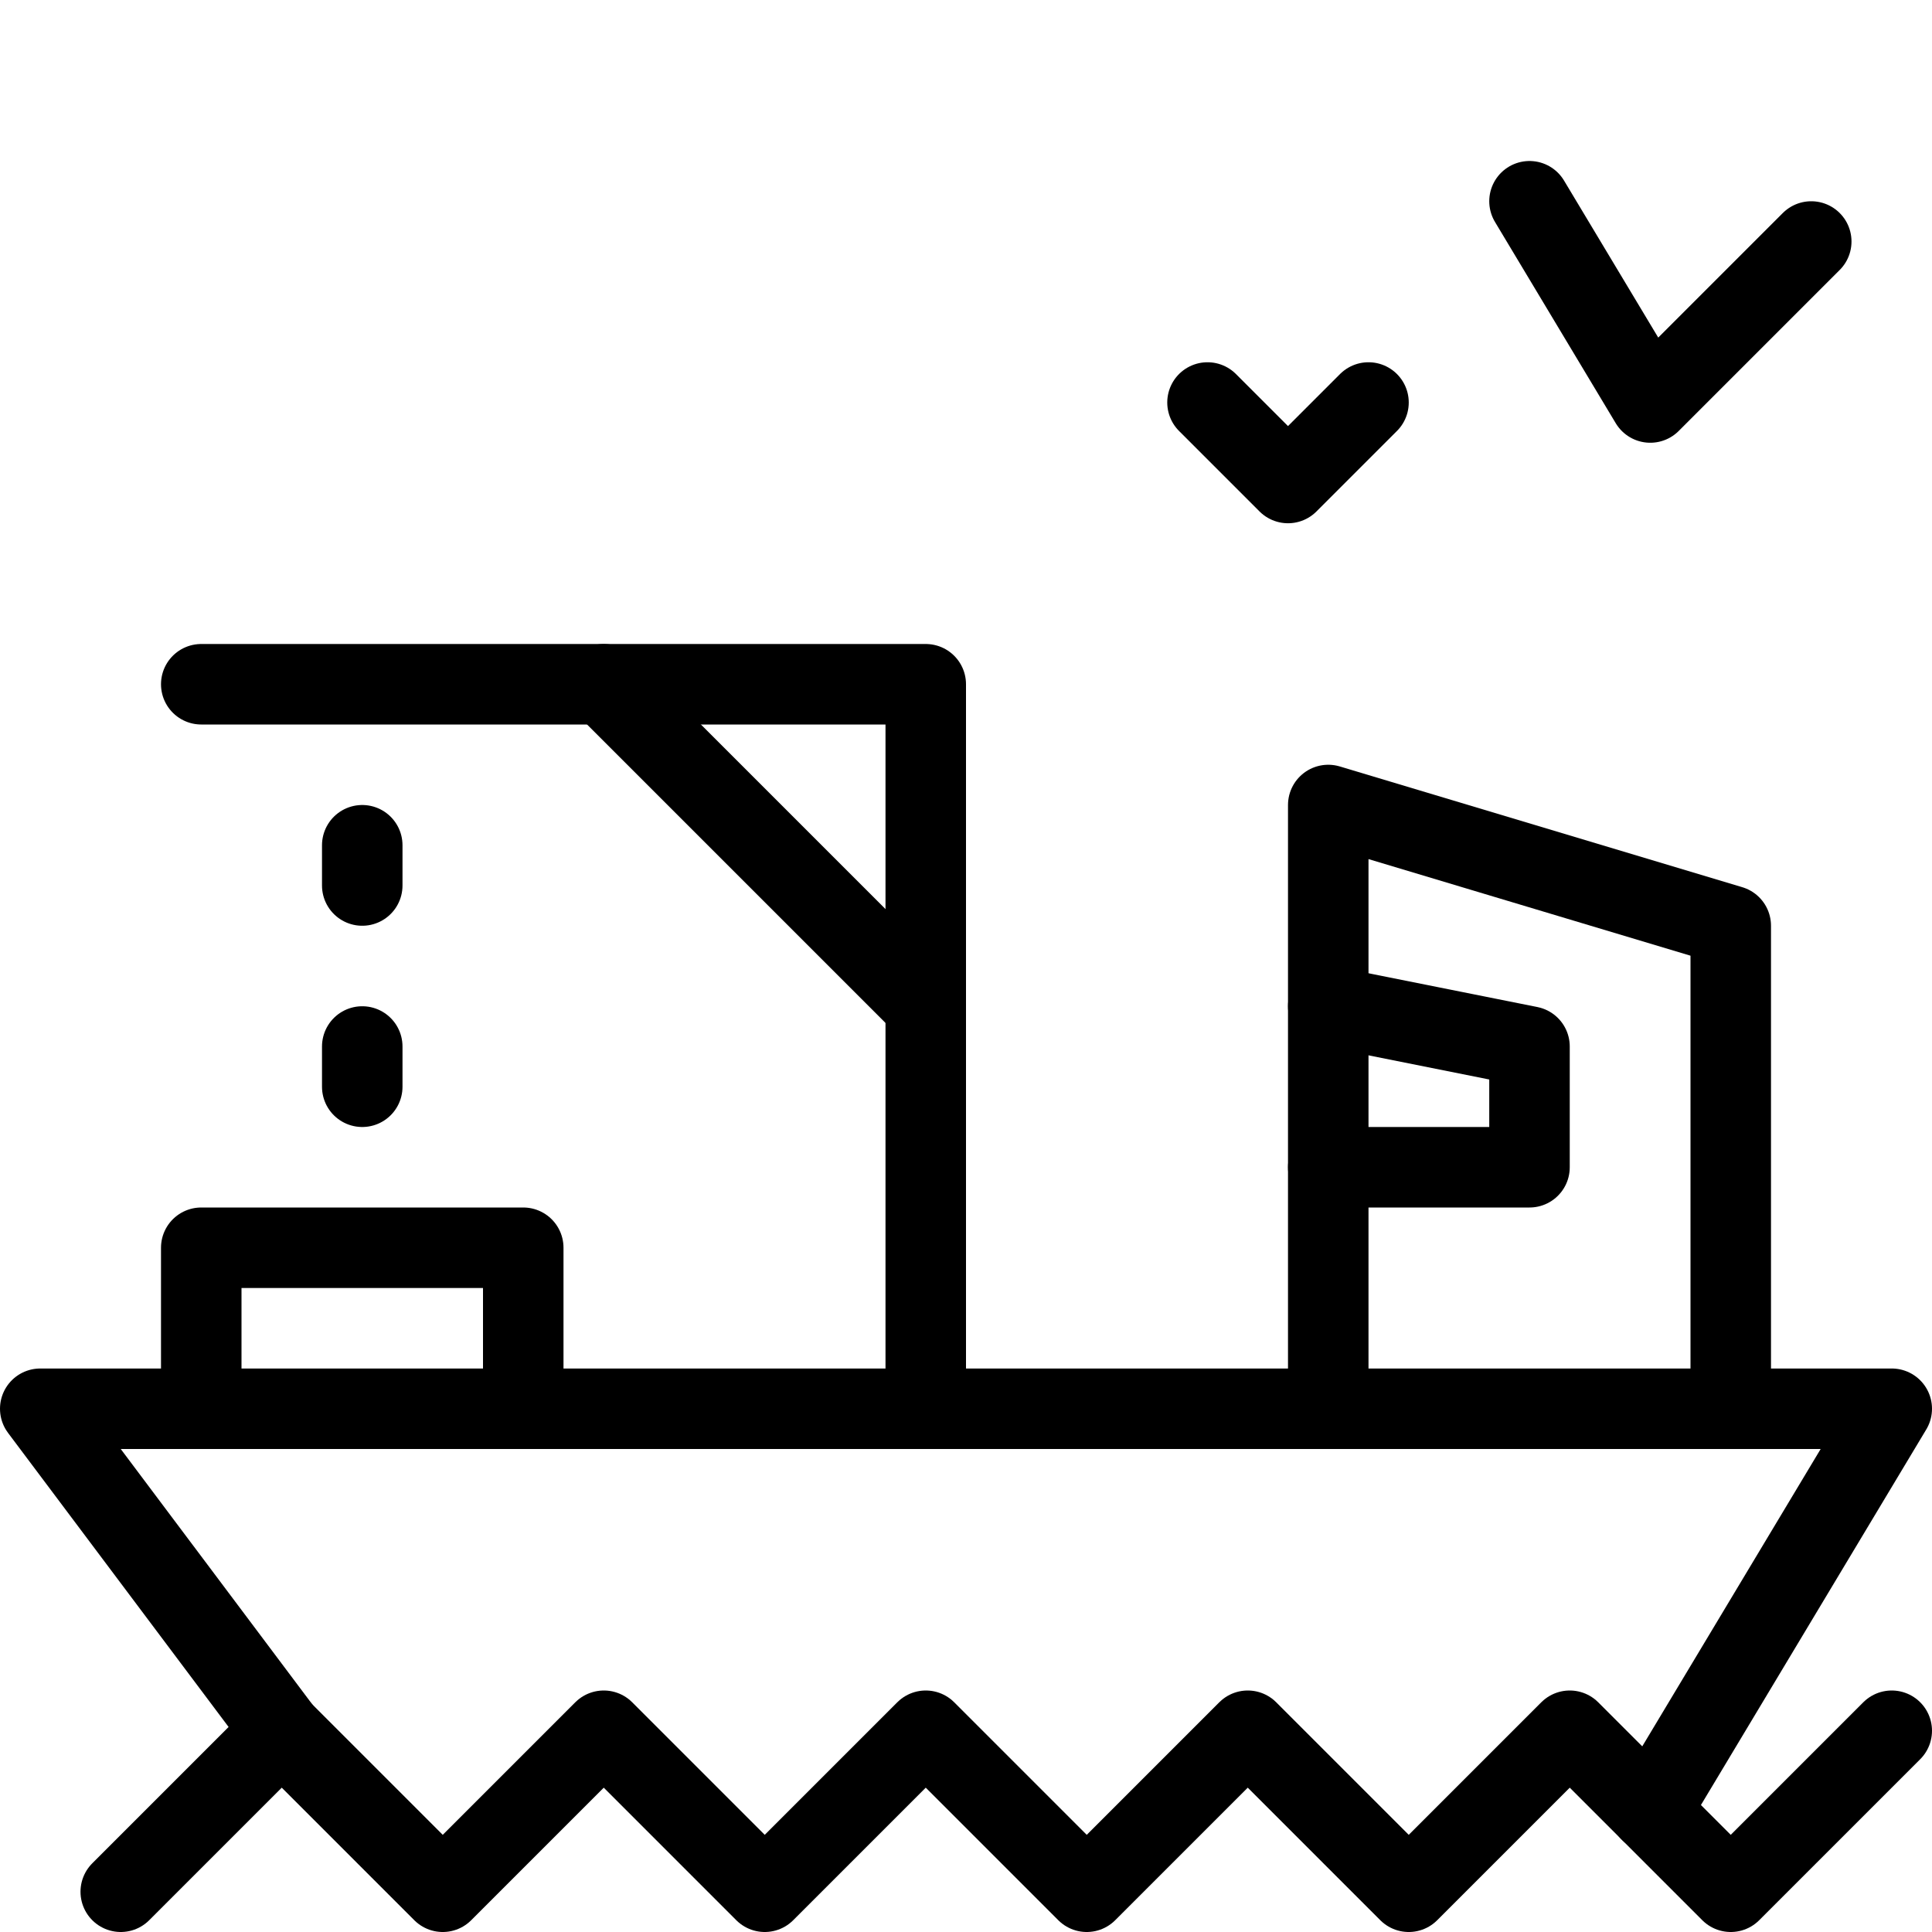
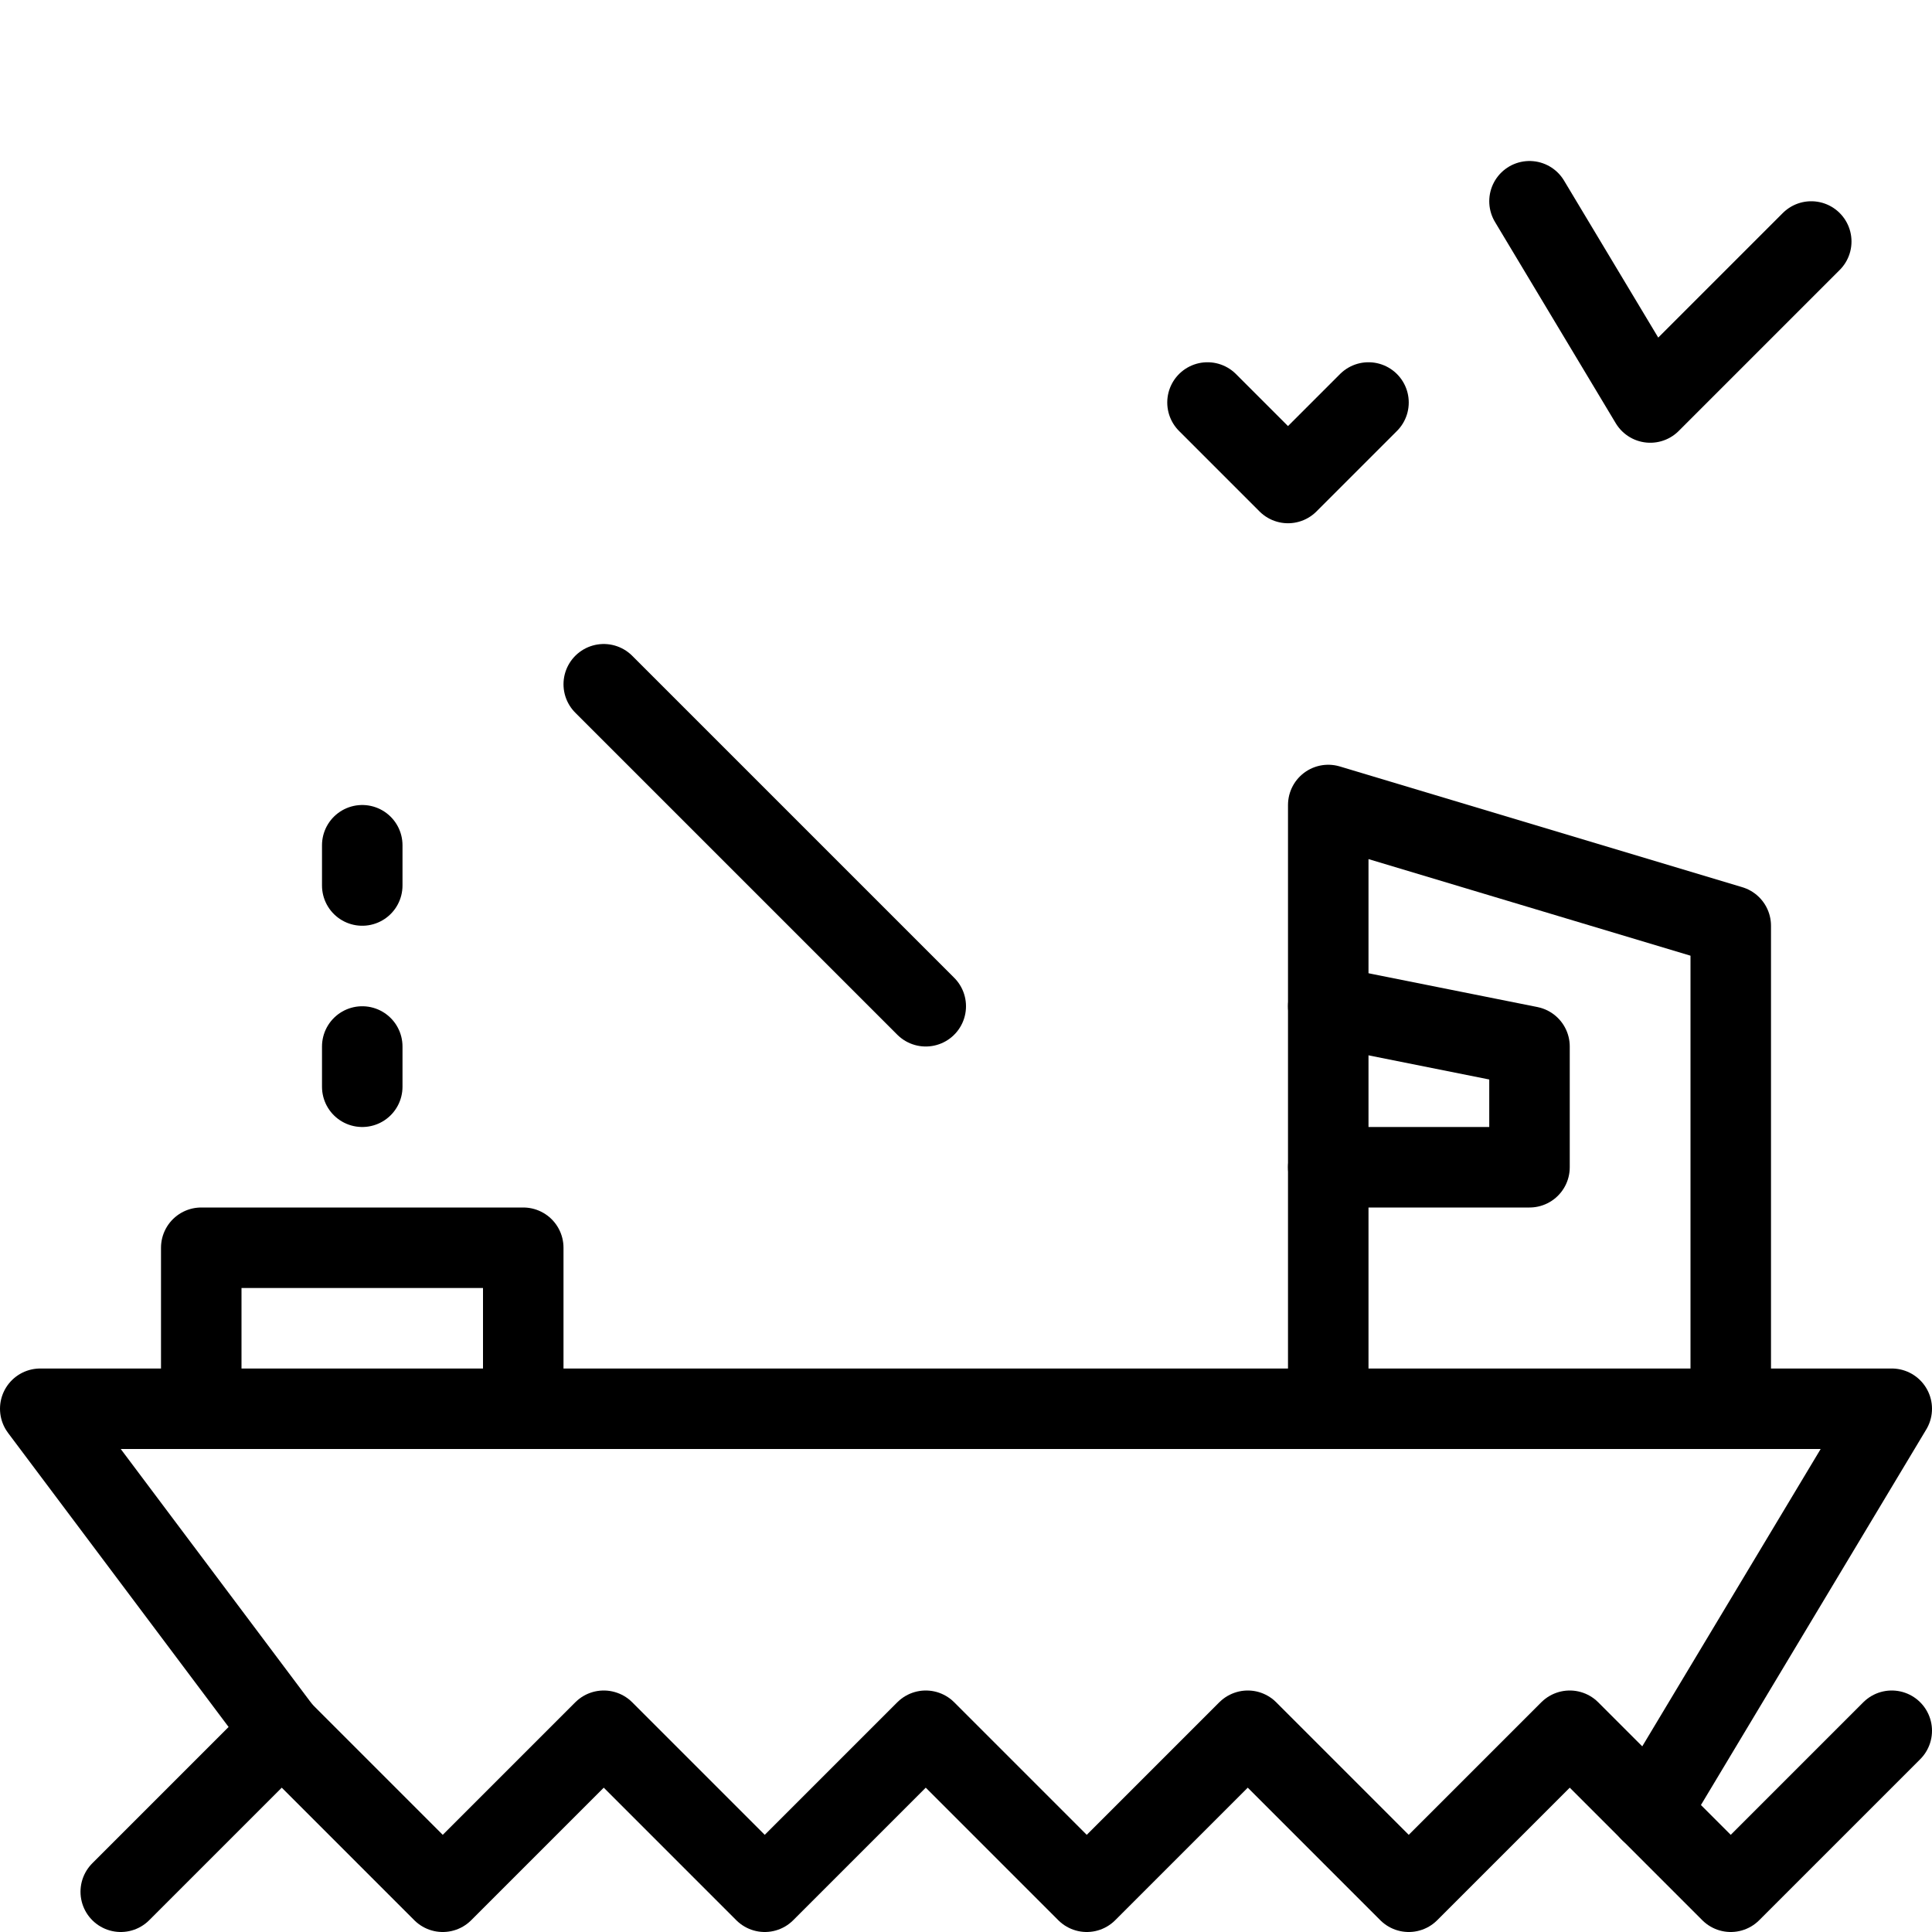
<svg xmlns="http://www.w3.org/2000/svg" version="1.0" fill="#79a1bb" width="800px" height="800px" viewBox="0 0 24 24" xml:space="preserve">
  <g id="Guides">
    <g id="_x32_0_px_2_">
	</g>
    <g id="_x32_0px">
	</g>
    <g id="_x34_0px">
	</g>
    <g id="_x34_4_px">
	</g>
    <g id="_x34_8px">
      <g id="_x31_6px">
		</g>
      <g id="square_4px">
        <g id="_x32_8_px">
          <g id="square_4px_2_">
				</g>
          <g id="square_4px_3_">
				</g>
          <g id="square_4px_1_">
				</g>
          <g id="_x32_4_px_2_">
				</g>
          <g id="_x31_2_px">
				</g>
        </g>
      </g>
    </g>
    <g id="Icons">
	</g>
    <g id="_x32_0_px">
	</g>
    <g id="square_6px">
      <g id="_x31_2_PX">
		</g>
    </g>
    <g id="_x33_6_px">
      <g id="_x33_2_px">
        <g id="_x32_8_px_1_">
          <g id="square_6px_1_">
				</g>
          <g id="_x32_0_px_1_">
            <g id="_x31_2_PX_2_">
					</g>
            <g id="_x34_8_px">
              <g id="_x32_4_px">
						</g>
              <g id="_x32_4_px_1_">
						</g>
            </g>
          </g>
        </g>
      </g>
    </g>
    <g id="_x32_0_px_3_">
	</g>
    <g id="_x32_0_px_4_">
	</g>
    <g id="New_Symbol_8">
      <g id="_x32_4_px_3_">
		</g>
    </g>
  </g>
  <g id="Artboard">
</g>
  <g id="Free_Icons">
    <g>
      <polyline style="fill:none;stroke:#000000;stroke-linecap:round;stroke-linejoin:round;stroke-miterlimit:10;" points="1.5,23.5     3.5,21.5 5.5,23.5 7.5,21.5 9.5,23.5 11.5,21.5 13.5,23.5 15.5,21.5 17.5,23.5 19.5,21.5 21.5,23.5 23.5,21.5   " />
      <polyline style="fill:none;stroke:#000000;stroke-linecap:round;stroke-linejoin:round;stroke-miterlimit:10;" points="3.5,21.5     0.5,17.5 23.5,17.5 20.5,22.5   " />
      <polyline style="fill:none;stroke:#000000;stroke-linecap:round;stroke-linejoin:round;stroke-miterlimit:10;" points="21.5,17.5     21.5,11.5 16.5,10 16.5,17.5   " />
-       <polyline style="fill:none;stroke:#000000;stroke-linecap:round;stroke-linejoin:round;stroke-miterlimit:10;" points="2.5,8.5     11.5,8.5 11.5,17.5   " />
      <polyline style="fill:none;stroke:#000000;stroke-linecap:round;stroke-linejoin:round;stroke-miterlimit:10;" points="2.5,17.5     2.5,15.5 6.5,15.5 6.5,17.5   " />
      <line style="fill:none;stroke:#000000;stroke-linecap:round;stroke-linejoin:round;stroke-miterlimit:10;" x1="7.5" y1="8.5" x2="11.5" y2="12.5" />
      <line style="fill:none;stroke:#000000;stroke-linecap:round;stroke-linejoin:round;stroke-miterlimit:10;" x1="4.5" y1="10.5" x2="4.5" y2="11" />
      <line style="fill:none;stroke:#000000;stroke-linecap:round;stroke-linejoin:round;stroke-miterlimit:10;" x1="4.5" y1="13" x2="4.5" y2="13.5" />
      <polyline style="fill:none;stroke:#000000;stroke-linecap:round;stroke-linejoin:round;stroke-miterlimit:10;" points="16.5,12.5     19,13 19,14.5 16.5,14.5   " />
      <polyline style="fill:none;stroke:#000000;stroke-linecap:round;stroke-linejoin:round;stroke-miterlimit:10;" points="19,2.5     20.5,5 22.5,3   " />
      <polyline style="fill:none;stroke:#000000;stroke-linecap:round;stroke-linejoin:round;stroke-miterlimit:10;" points="15,5 16,6     17,5   " />
    </g>
  </g>
</svg>